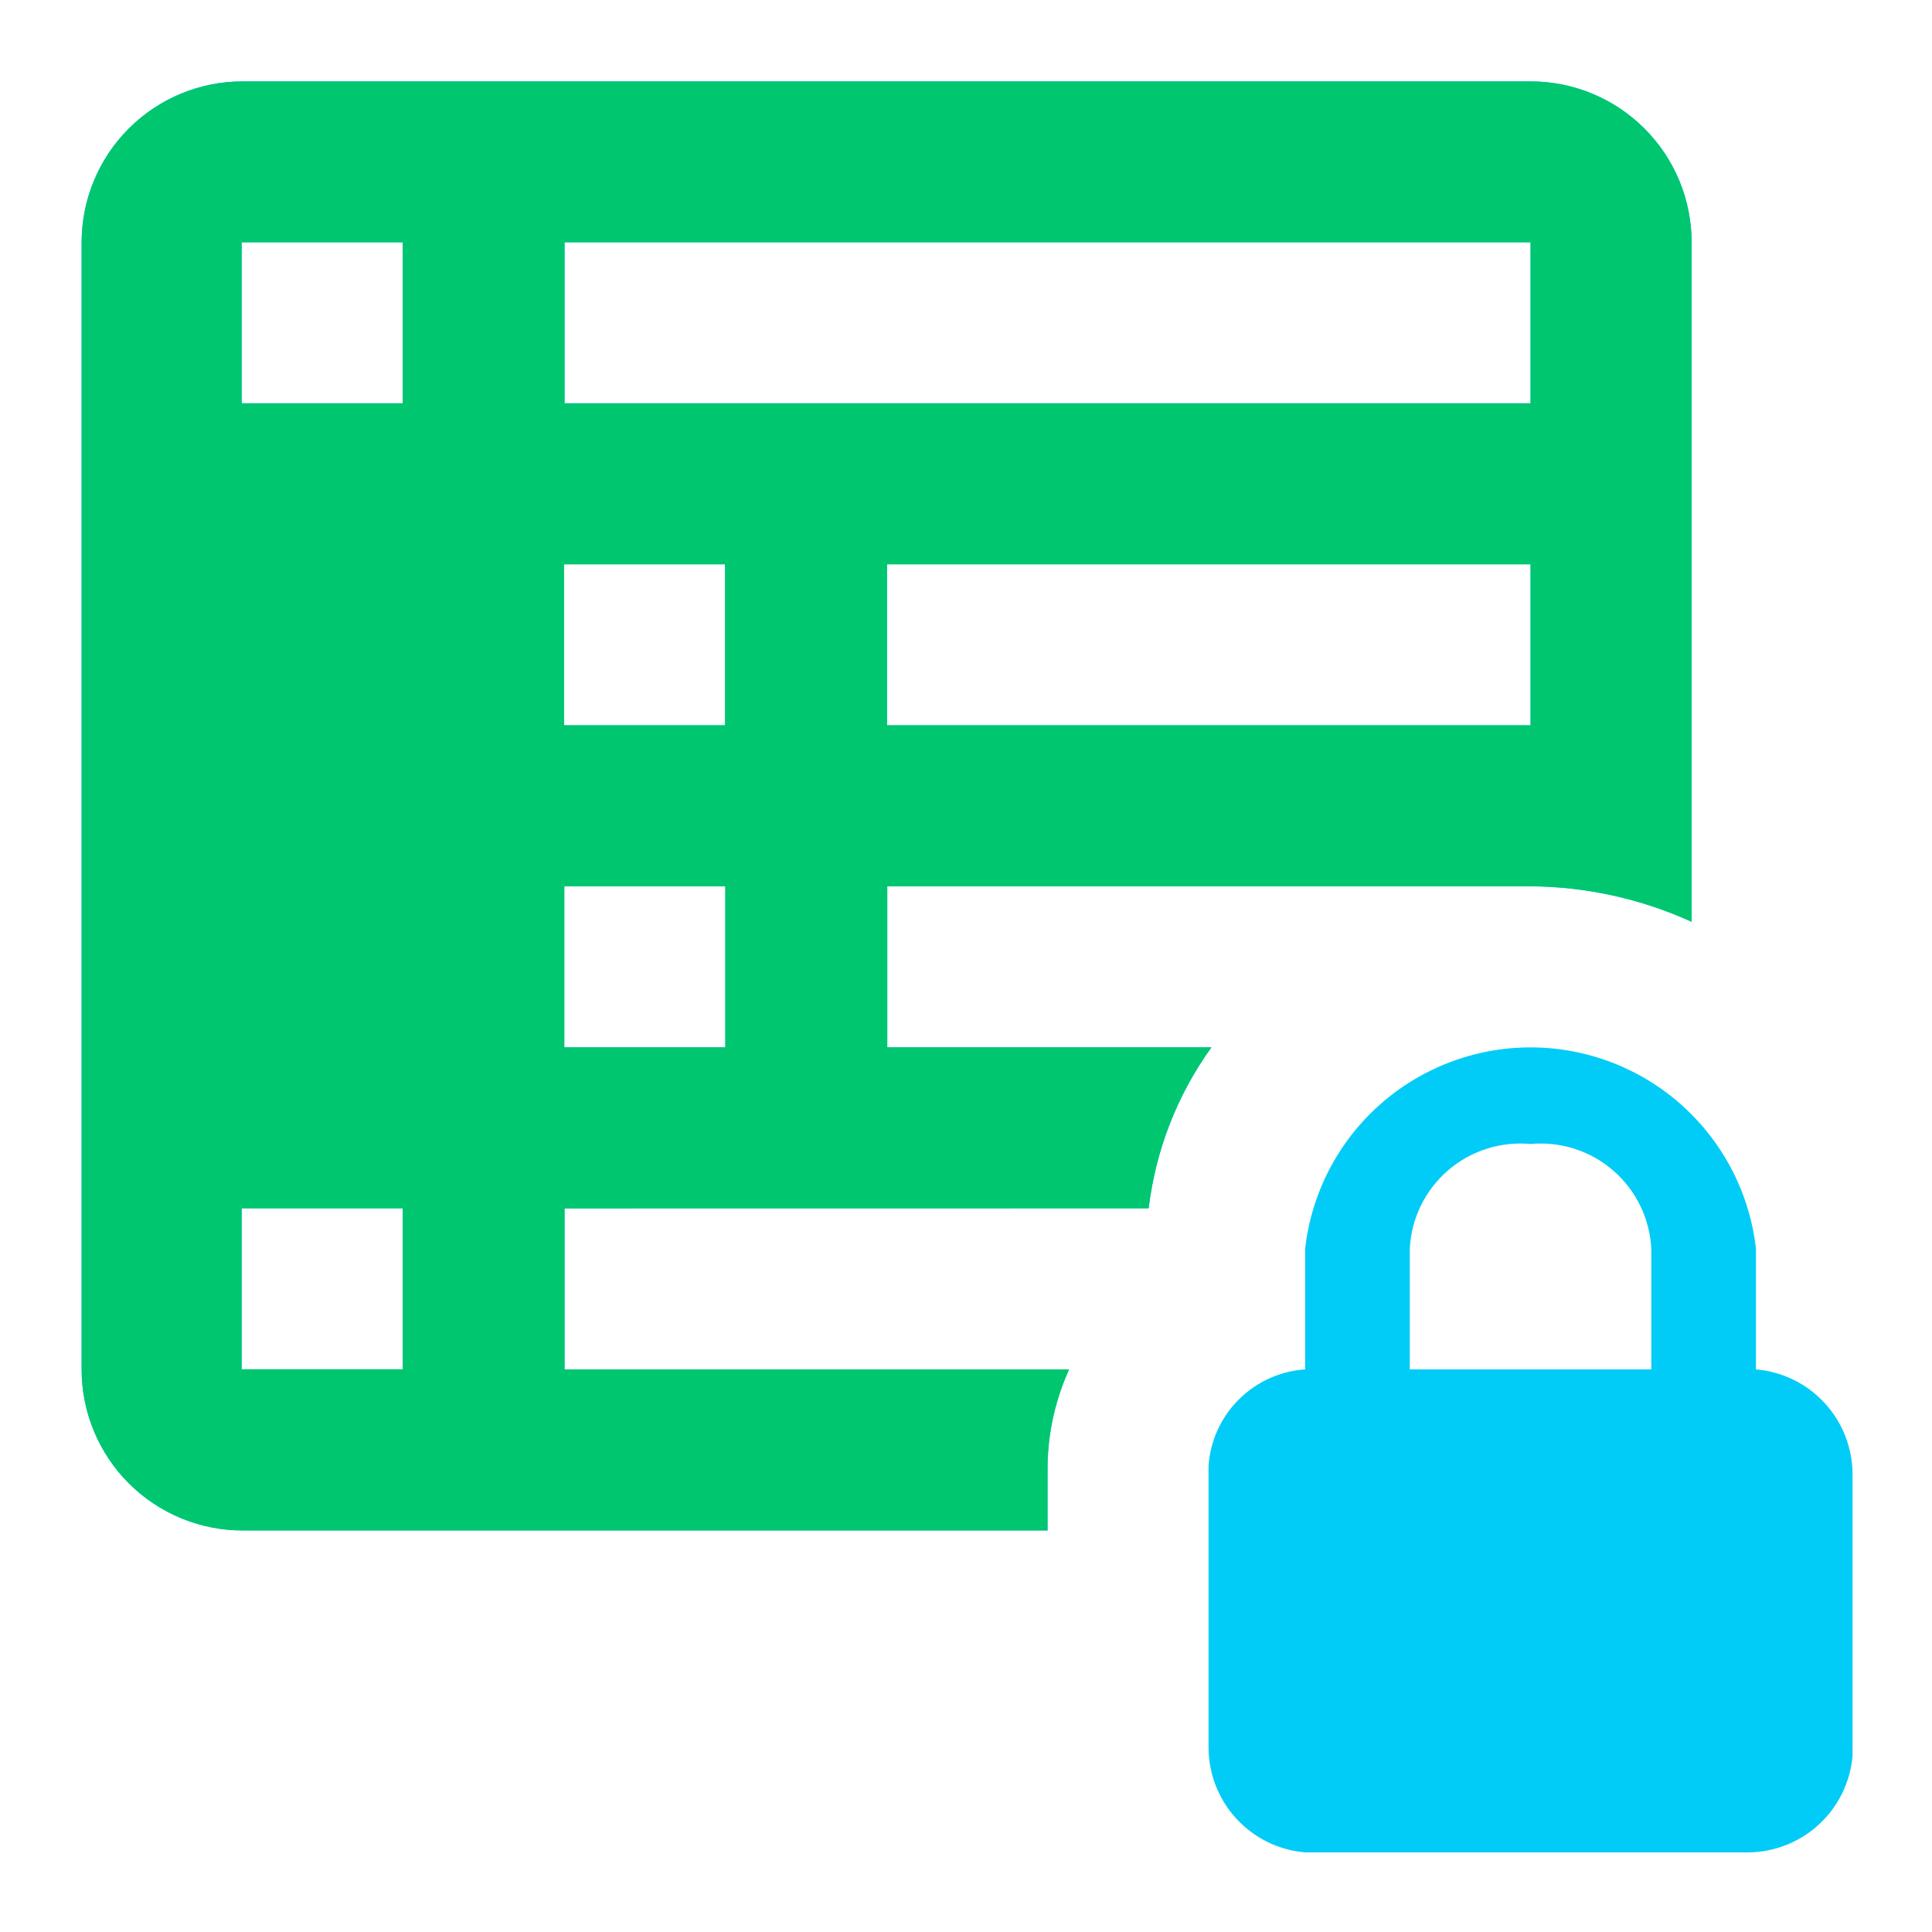
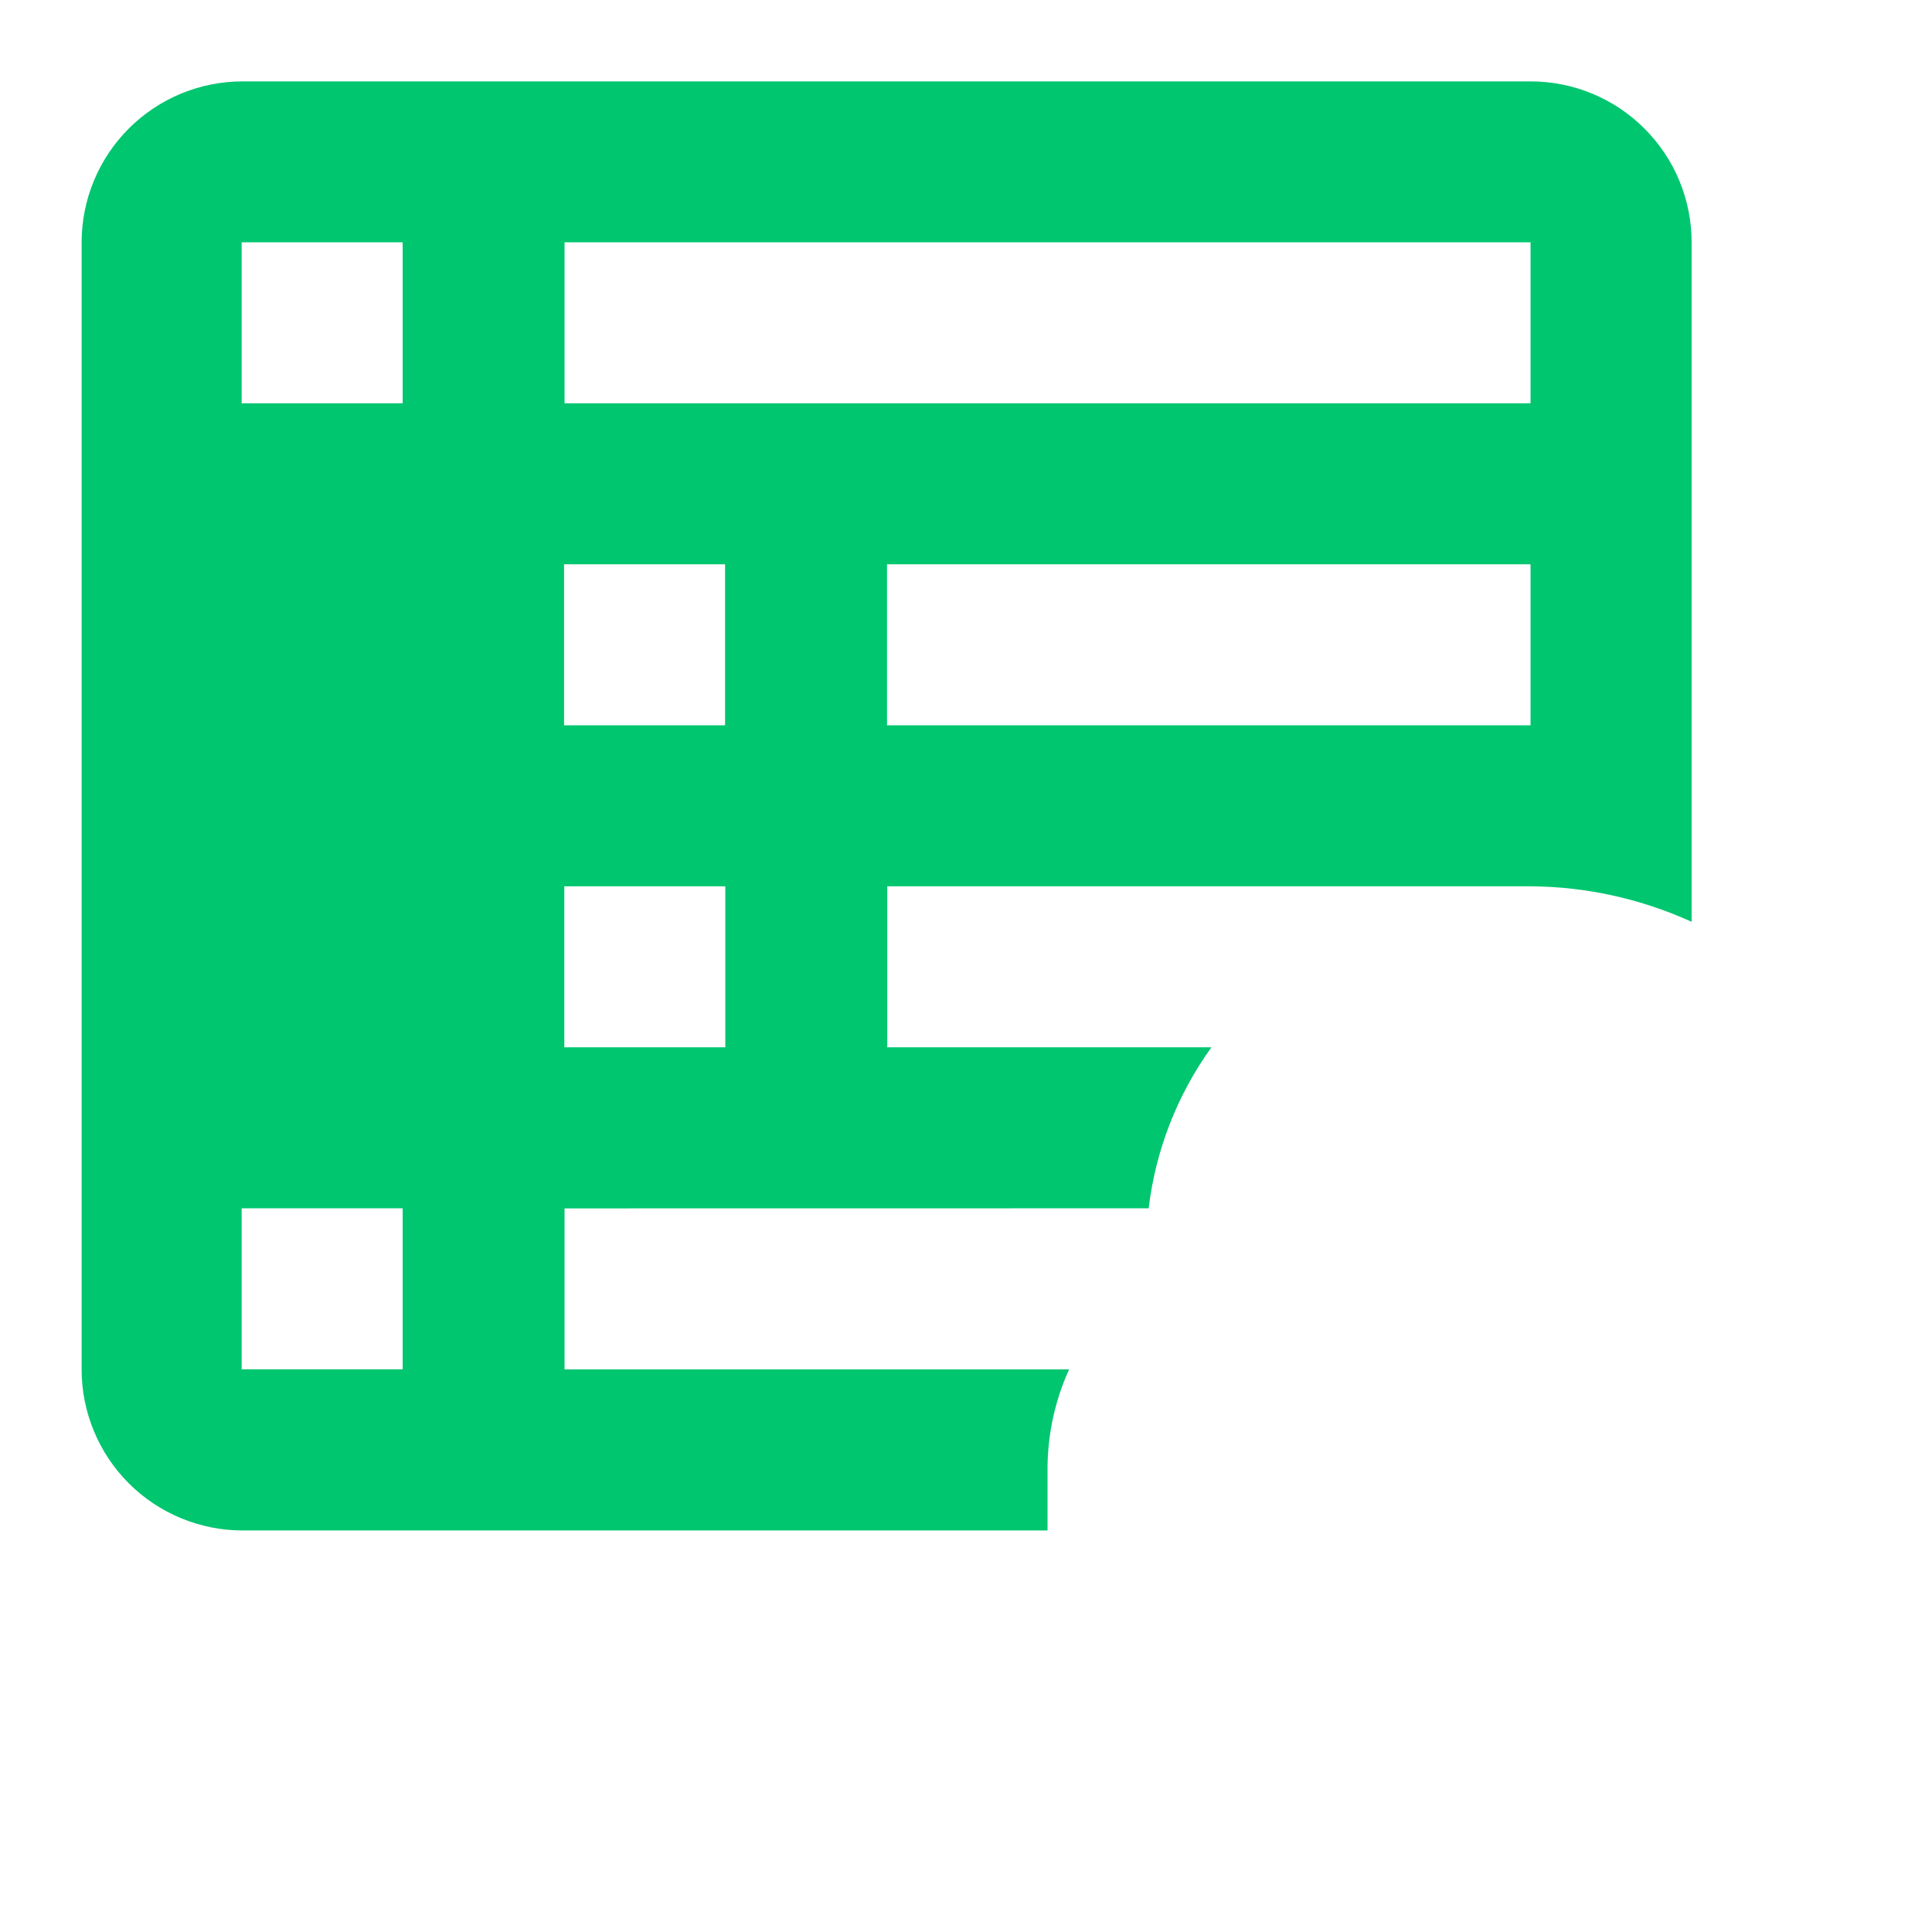
<svg xmlns="http://www.w3.org/2000/svg" width="48" height="48" viewBox="0 0 48 48" fill="none">
-   <path d="M28.538 30.02C28.711 28.576 29.248 27.2 30.098 26.02H22.044V22.02H38.032C39.411 22.029 40.773 22.331 42.028 22.902V6.024C42.028 5.498 41.925 4.978 41.724 4.492C41.523 4.006 41.228 3.565 40.856 3.194C40.485 2.822 40.043 2.527 39.558 2.326C39.072 2.125 38.551 2.022 38.026 2.022H6.032C5.506 2.021 4.985 2.125 4.499 2.325C4.014 2.526 3.572 2.821 3.2 3.193C2.828 3.565 2.533 4.006 2.332 4.492C2.131 4.978 2.028 5.498 2.028 6.024V34.02C2.027 34.546 2.131 35.067 2.332 35.553C2.533 36.039 2.827 36.48 3.199 36.852C3.571 37.224 4.013 37.519 4.499 37.72C4.985 37.921 5.506 38.025 6.032 38.024H26.026V36.422C26.037 35.593 26.219 34.776 26.562 34.022H14.026V30.022L28.538 30.02ZM38.026 18.02H22.038V14.02H38.026V18.02ZM14.026 6.02H38.026V10.02H14.026V6.02ZM10.004 34.02H6.004V30.02H10.004V34.02ZM10.004 10.02H6.004V6.02H10.004V10.02ZM14.014 14.02H18.014V18.02H14.014V14.02ZM14.02 26.02V22.02H18.02V26.02H14.02ZM43.626 34.022V31.022C43.47 29.646 42.812 28.376 41.779 27.454C40.747 26.532 39.41 26.022 38.026 26.022C36.641 26.022 35.305 26.532 34.272 27.454C33.239 28.376 32.582 29.646 32.426 31.022V34.022C31.803 34.064 31.217 34.331 30.776 34.772C30.334 35.213 30.068 35.799 30.026 36.422V43.422C30.029 44.077 30.276 44.707 30.721 45.188C31.165 45.67 31.773 45.967 32.426 46.022H43.426C44.081 46.019 44.711 45.771 45.192 45.327C45.673 44.883 45.971 44.275 46.026 43.622V36.622C46.023 35.967 45.775 35.337 45.331 34.856C44.887 34.374 44.279 34.077 43.626 34.022ZM41.026 34.022H35.026V31.022C35.044 30.652 35.138 30.289 35.3 29.955C35.463 29.622 35.691 29.325 35.971 29.082C36.252 28.839 36.578 28.655 36.931 28.542C37.284 28.429 37.657 28.388 38.026 28.422C38.395 28.388 38.767 28.429 39.121 28.542C39.474 28.655 39.8 28.839 40.08 29.082C40.361 29.325 40.589 29.622 40.751 29.955C40.914 30.289 41.007 30.652 41.026 31.022V34.022Z" fill="#00CCF7" />
  <path d="M28.538 30.02C28.711 28.576 29.248 27.2 30.098 26.02H22.044V22.02H38.032C39.411 22.029 40.773 22.331 42.028 22.902V6.024C42.028 5.498 41.925 4.978 41.724 4.492C41.523 4.006 41.228 3.565 40.856 3.194C40.485 2.822 40.043 2.527 39.558 2.326C39.072 2.125 38.551 2.022 38.026 2.022H6.032C5.506 2.021 4.985 2.125 4.499 2.325C4.014 2.526 3.572 2.821 3.2 3.193C2.828 3.565 2.533 4.006 2.332 4.492C2.131 4.978 2.028 5.498 2.028 6.024V34.02C2.027 34.546 2.131 35.067 2.332 35.553C2.533 36.039 2.827 36.48 3.199 36.852C3.571 37.224 4.013 37.519 4.499 37.72C4.985 37.921 5.506 38.025 6.032 38.024H26.026V36.422C26.037 35.593 26.219 34.776 26.562 34.022H14.026V30.022L28.538 30.02ZM38.026 18.02H22.038V14.02H38.026V18.02ZM14.026 6.02H38.026V10.02H14.026V6.02ZM10.004 34.02H6.004V30.02H10.004V34.02ZM10.004 10.02H6.004V6.02H10.004V10.02ZM14.014 14.02H18.014V18.02H14.014V14.02ZM14.02 26.02V22.02H18.02V26.02H14.02Z" fill="#00C670" />
</svg>